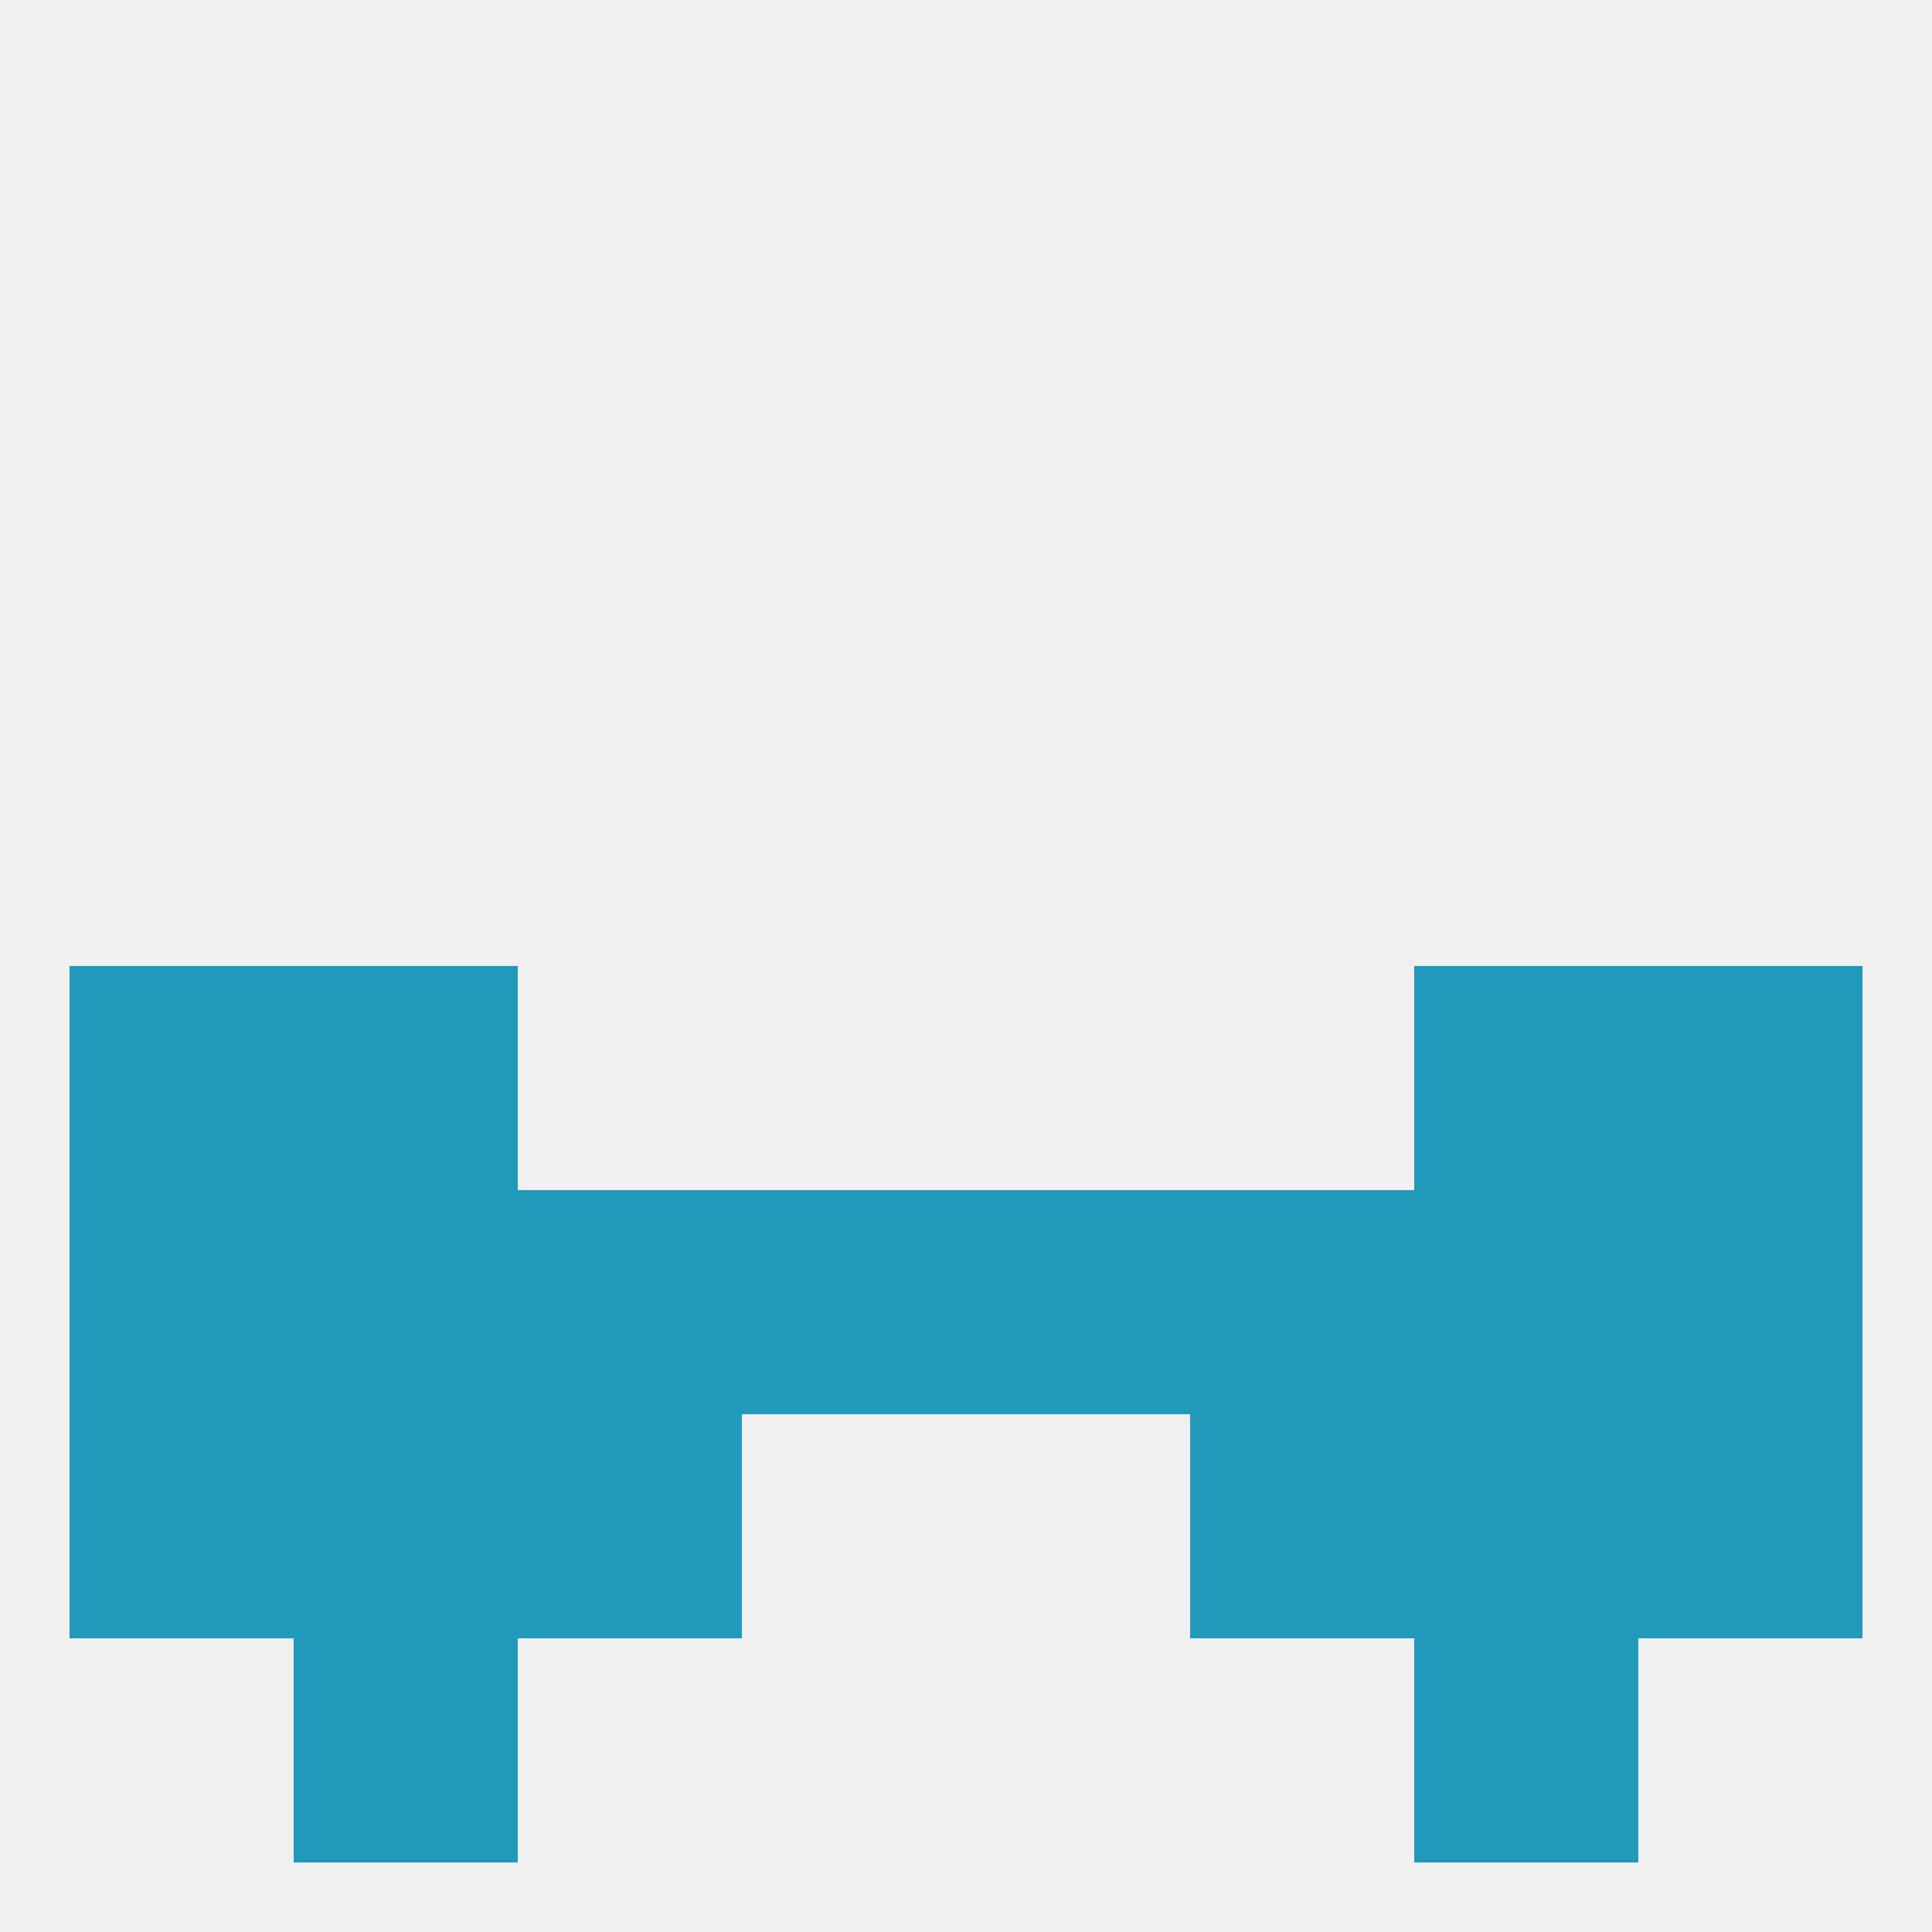
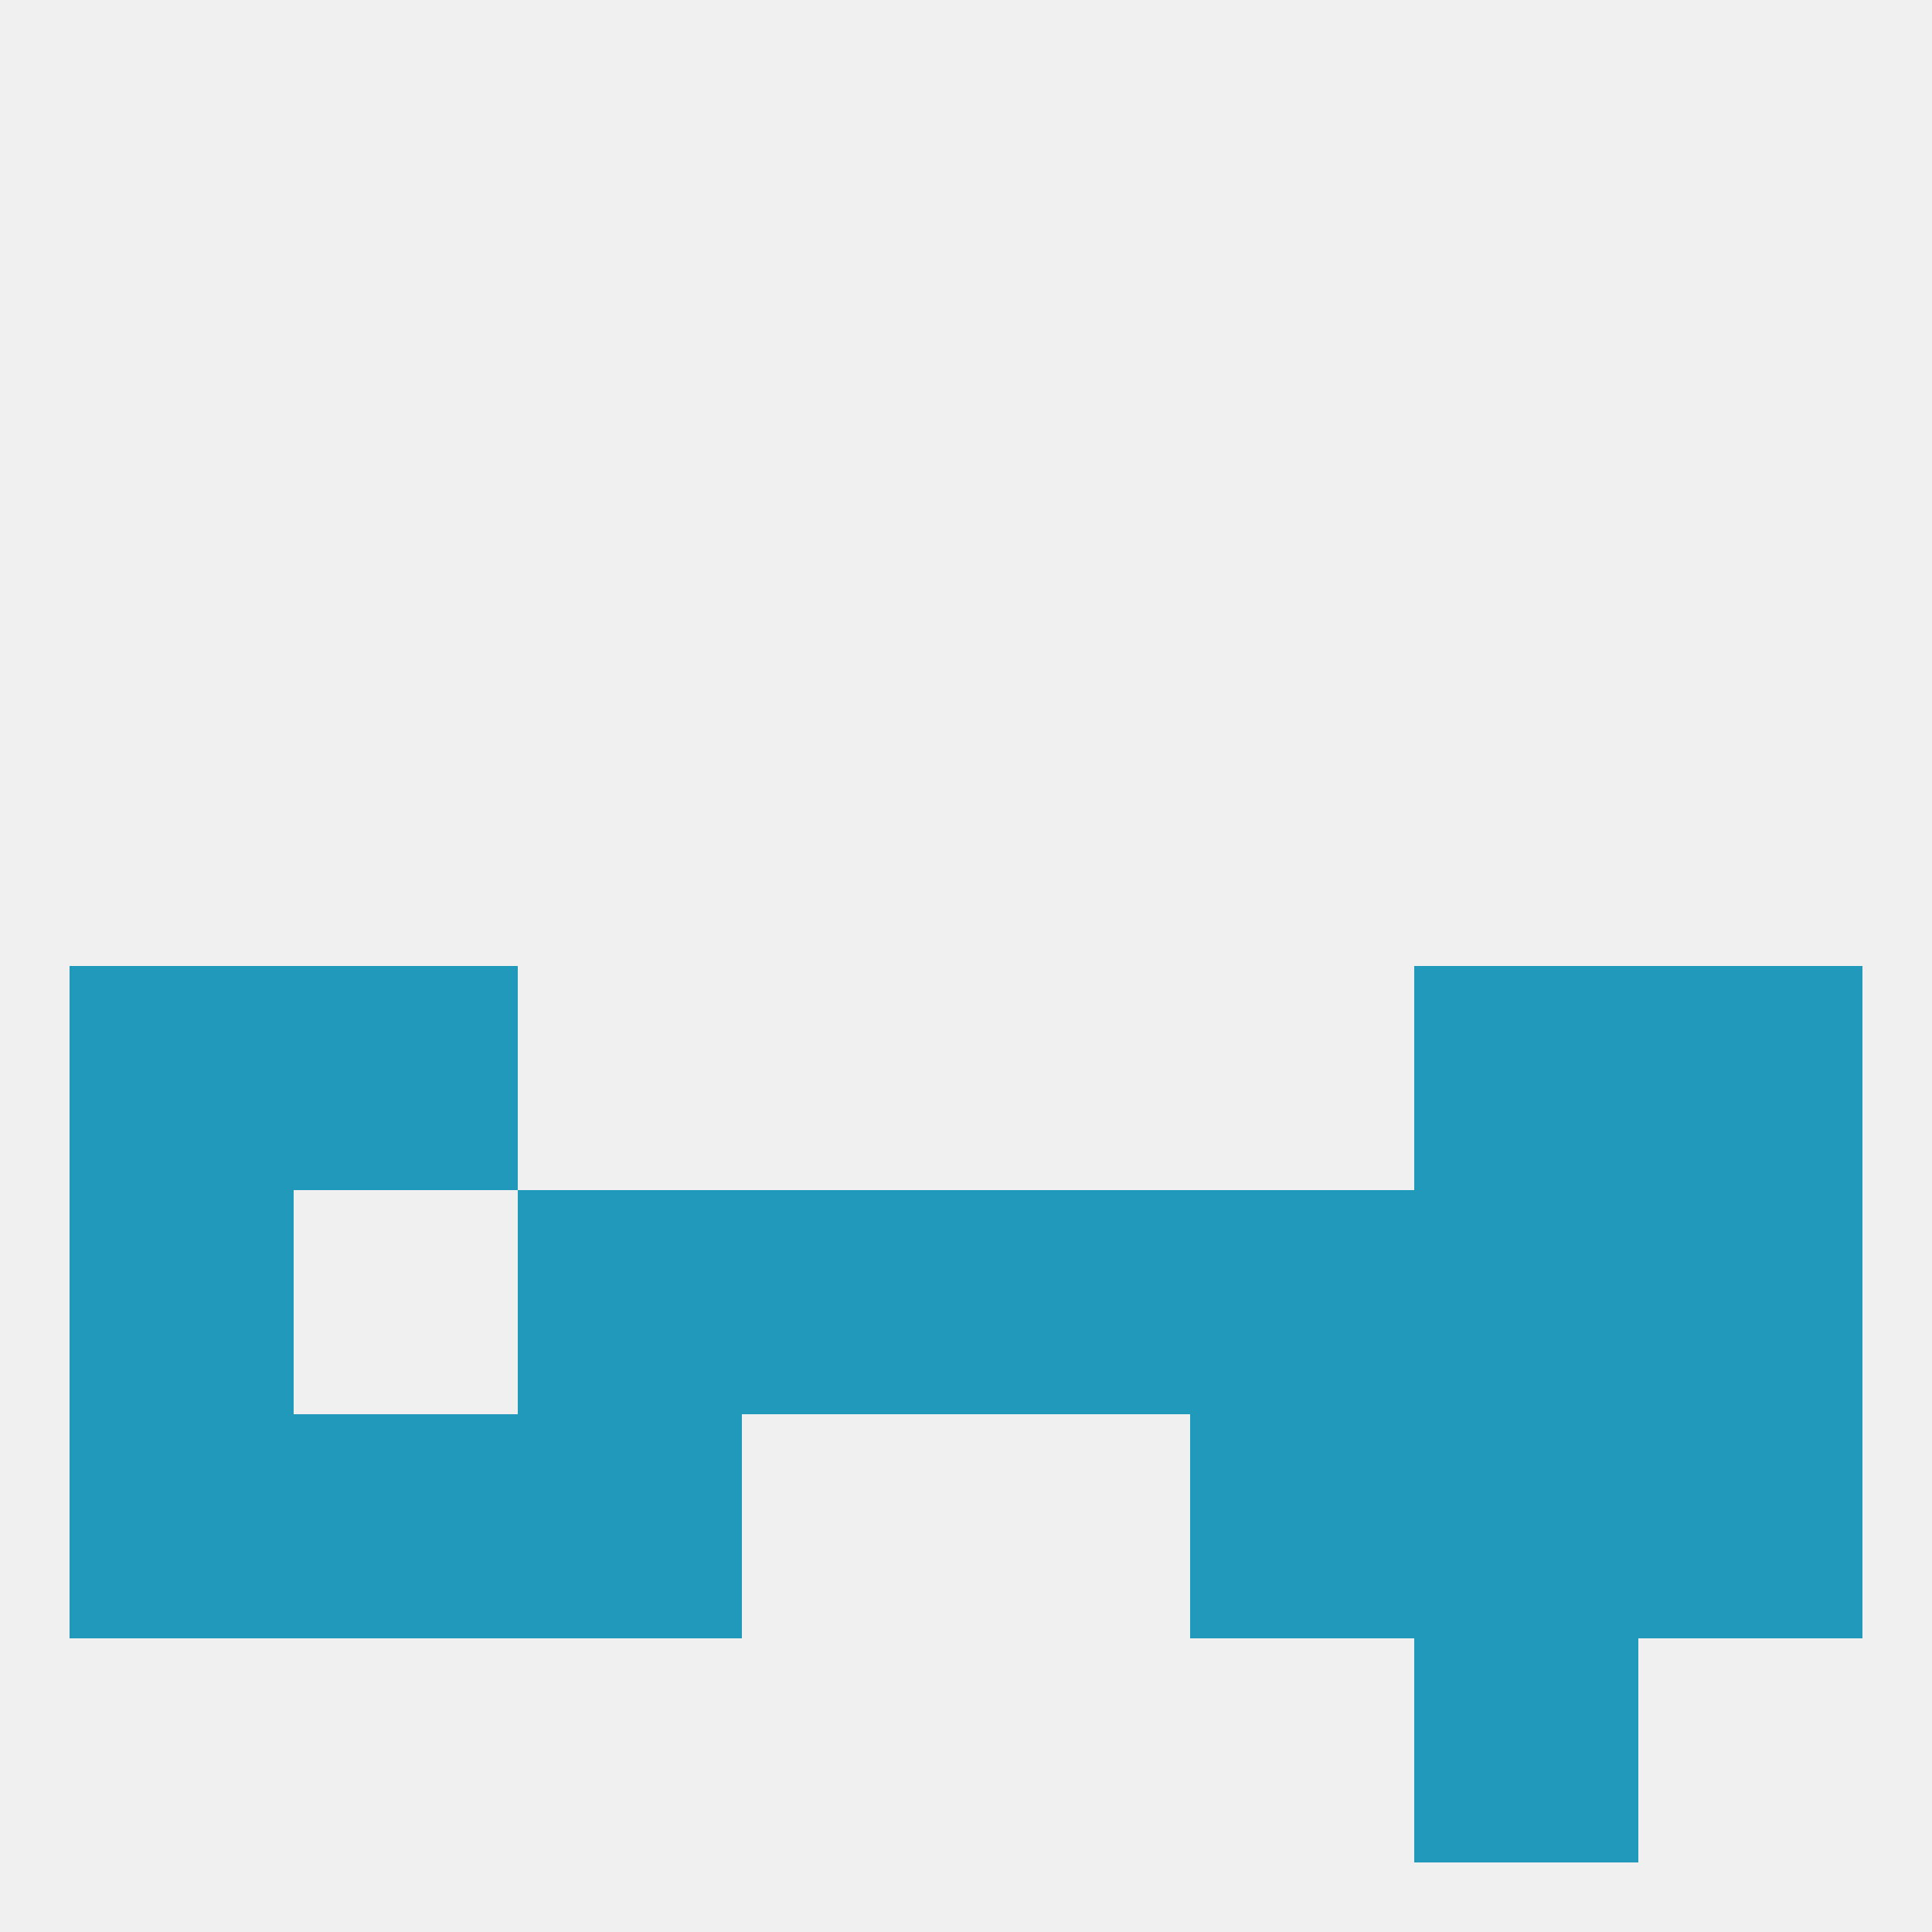
<svg xmlns="http://www.w3.org/2000/svg" version="1.1" baseprofile="full" width="250" height="250" viewBox="0 0 250 250">
  <rect width="100%" height="100%" fill="rgba(240,240,240,255)" />
  <rect x="183" y="125" width="29" height="29" fill="rgba(32,153,186,255)" />
  <rect x="9" y="125" width="29" height="29" fill="rgba(32,153,186,255)" />
  <rect x="212" y="125" width="29" height="29" fill="rgba(32,153,186,255)" />
  <rect x="38" y="125" width="29" height="29" fill="rgba(32,153,186,255)" />
  <rect x="9" y="154" width="29" height="29" fill="rgba(32,153,186,255)" />
  <rect x="212" y="154" width="29" height="29" fill="rgba(32,153,186,255)" />
  <rect x="67" y="154" width="29" height="29" fill="rgba(32,153,186,255)" />
  <rect x="96" y="154" width="29" height="29" fill="rgba(32,153,186,255)" />
  <rect x="125" y="154" width="29" height="29" fill="rgba(32,153,186,255)" />
  <rect x="154" y="154" width="29" height="29" fill="rgba(32,153,186,255)" />
-   <rect x="38" y="154" width="29" height="29" fill="rgba(32,153,186,255)" />
  <rect x="183" y="154" width="29" height="29" fill="rgba(32,153,186,255)" />
  <rect x="154" y="183" width="29" height="29" fill="rgba(32,153,186,255)" />
  <rect x="9" y="183" width="29" height="29" fill="rgba(32,153,186,255)" />
  <rect x="212" y="183" width="29" height="29" fill="rgba(32,153,186,255)" />
  <rect x="38" y="183" width="29" height="29" fill="rgba(32,153,186,255)" />
  <rect x="183" y="183" width="29" height="29" fill="rgba(32,153,186,255)" />
  <rect x="67" y="183" width="29" height="29" fill="rgba(32,153,186,255)" />
-   <rect x="38" y="212" width="29" height="29" fill="rgba(32,153,186,255)" />
  <rect x="183" y="212" width="29" height="29" fill="rgba(32,153,186,255)" />
</svg>